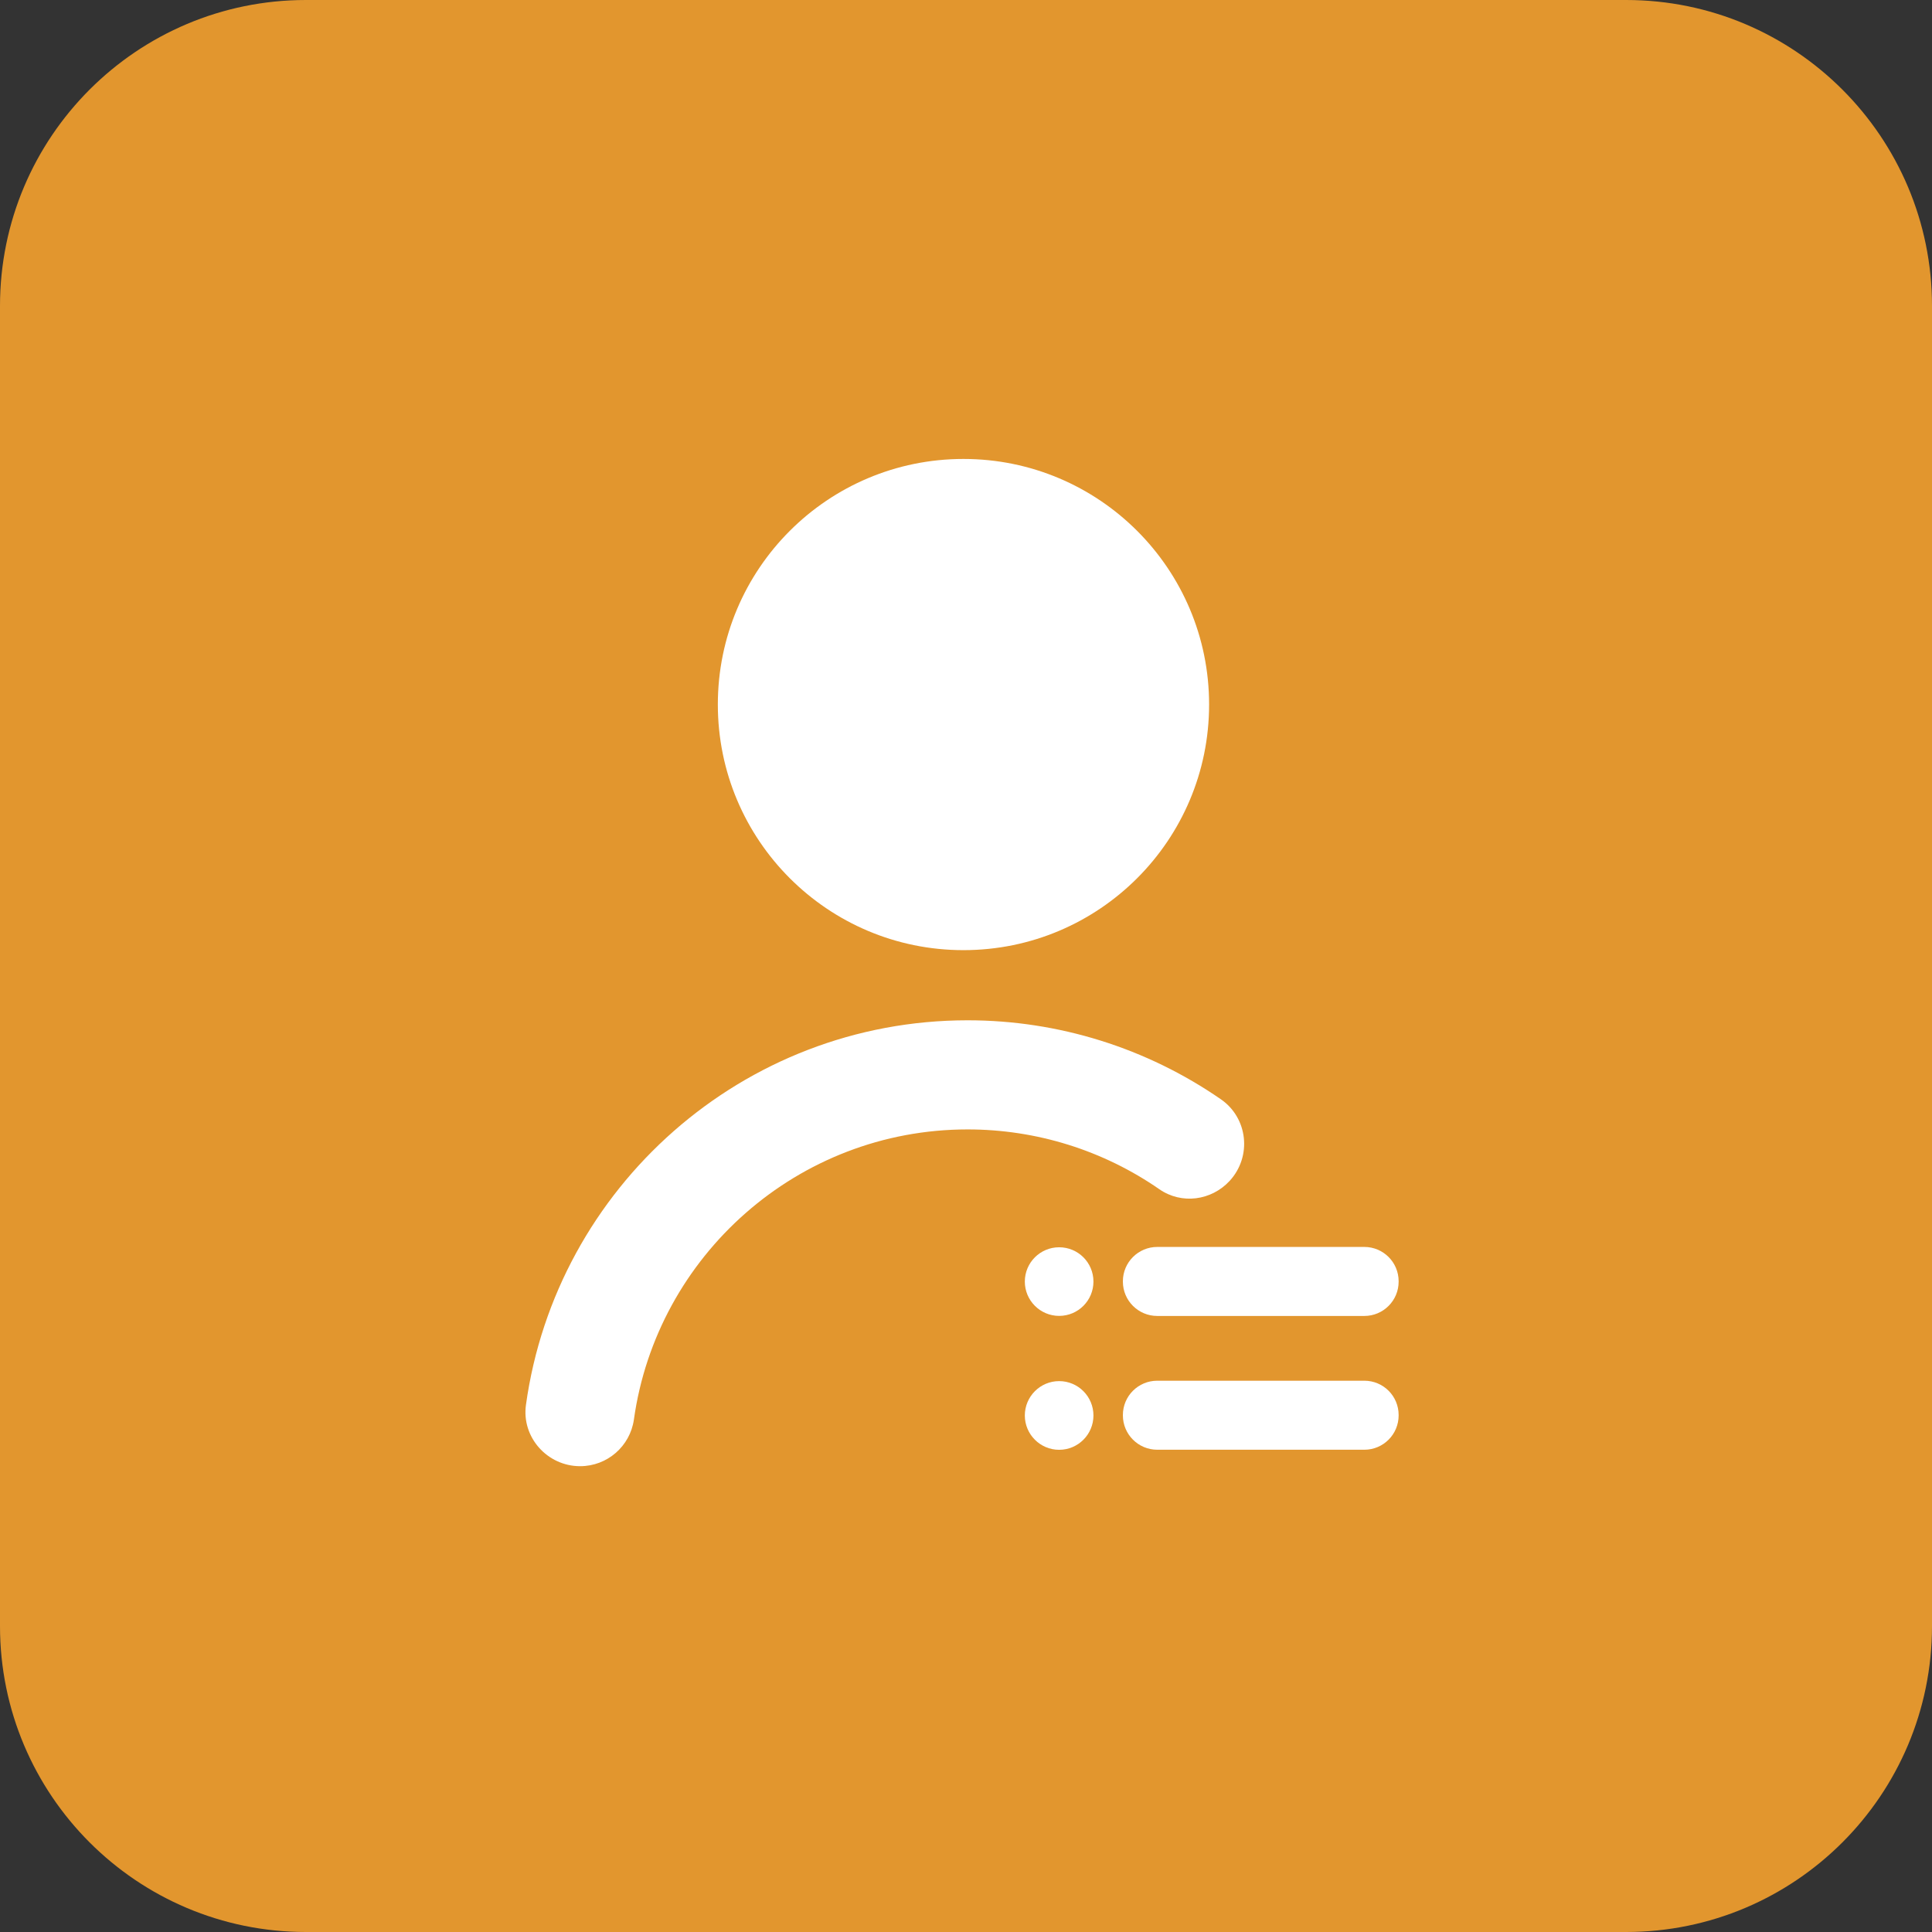
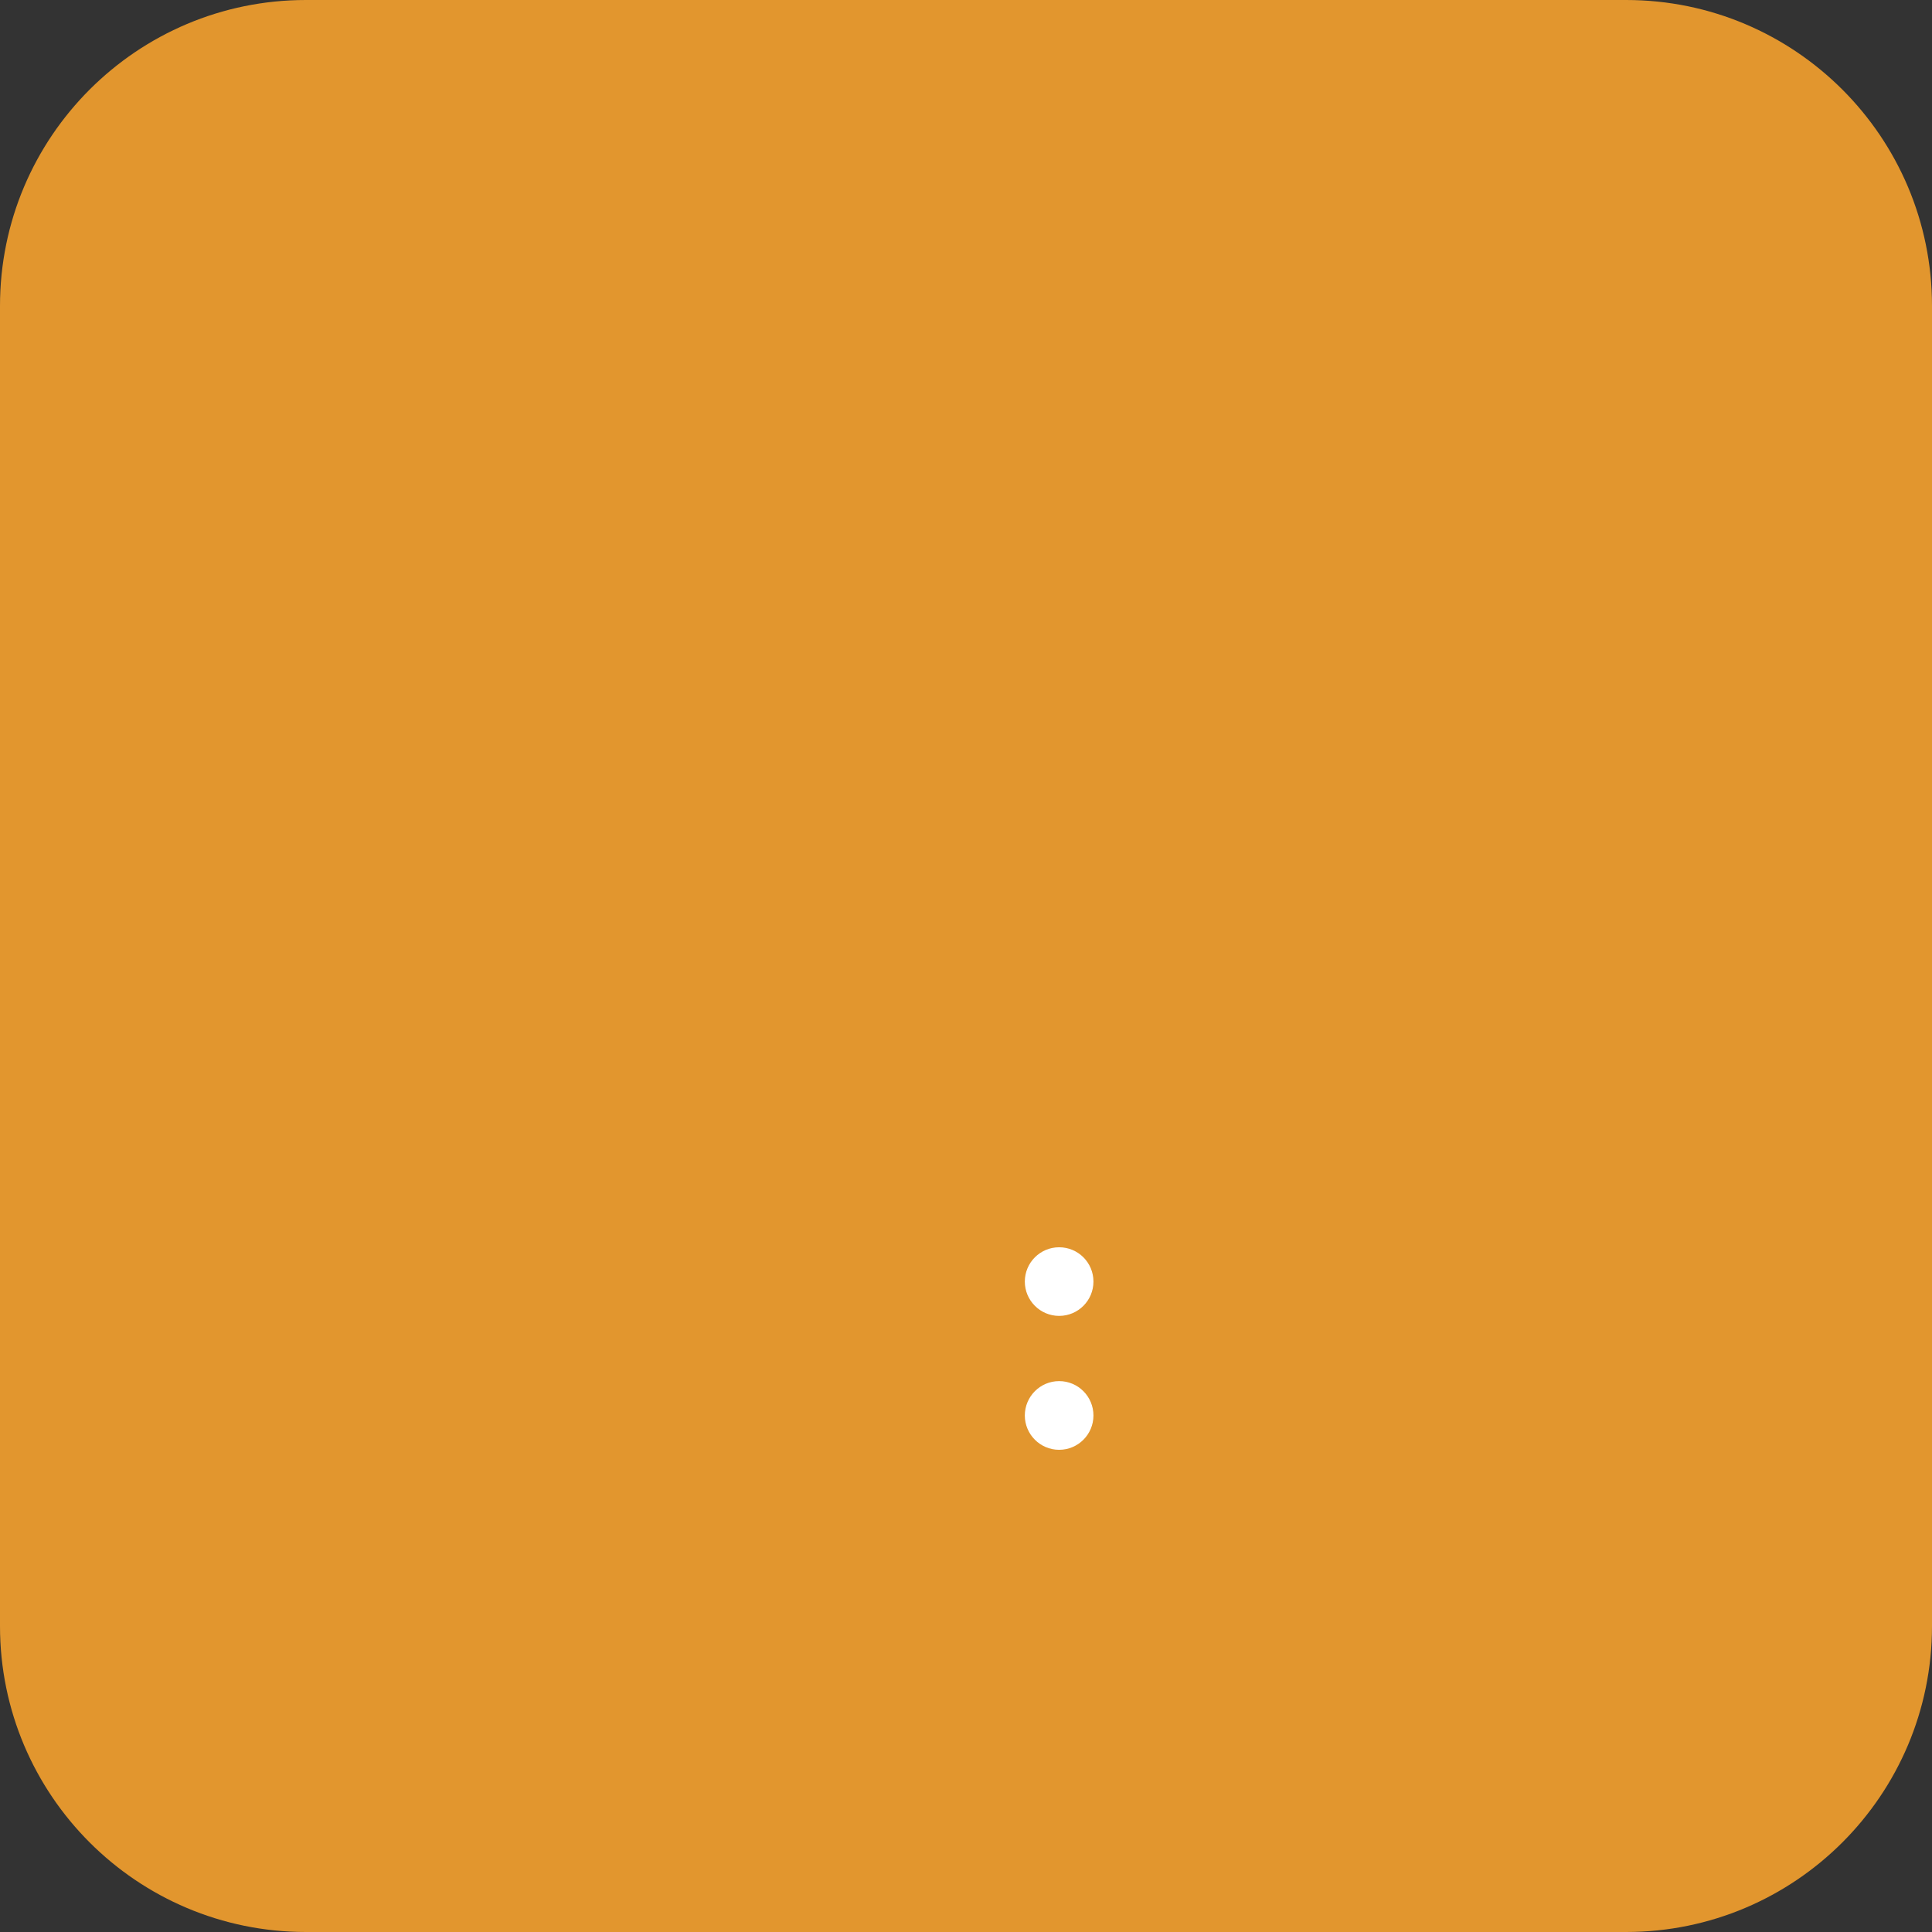
<svg xmlns="http://www.w3.org/2000/svg" width="29" height="29" viewBox="0 0 29 29" fill="none">
  <rect x="0" y="0" width="29" height="29" fill="#333333" stroke="none" />
  <path d="M24.408 0H4.592C2.056 0 0 2.056 0 4.592V24.408C0 26.944 2.056 29 4.592 29H24.408C26.944 29 29 26.944 29 24.408V4.592C29 2.056 26.944 0 24.408 0Z" fill="#E2962E" />
-   <path d="M14.462 14.262C16.498 14.262 18.149 12.612 18.149 10.575C18.149 8.539 16.498 6.889 14.462 6.889C12.426 6.889 10.775 8.539 10.775 10.575C10.775 12.612 12.426 14.262 14.462 14.262Z" fill="white" />
-   <path d="M8.708 22.008C8.215 22.008 7.826 21.573 7.895 21.086C8.347 17.829 11.146 15.315 14.524 15.315C15.892 15.315 17.215 15.733 18.325 16.5C18.732 16.781 18.795 17.359 18.457 17.726C18.182 18.023 17.736 18.081 17.404 17.852C16.562 17.268 15.56 16.953 14.524 16.953C11.971 16.953 9.858 18.853 9.515 21.309C9.457 21.71 9.114 22.008 8.708 22.008Z" fill="white" />
  <path d="M15.898 19.752C16.183 19.752 16.413 19.521 16.413 19.237C16.413 18.952 16.183 18.722 15.898 18.722C15.614 18.722 15.383 18.952 15.383 19.237C15.383 19.521 15.614 19.752 15.898 19.752Z" fill="white" />
-   <path d="M20.479 18.717H17.371C17.086 18.717 16.855 18.948 16.855 19.232V19.238C16.855 19.522 17.086 19.753 17.371 19.753H20.479C20.764 19.753 20.994 19.522 20.994 19.238V19.232C20.994 18.948 20.764 18.717 20.479 18.717Z" fill="white" />
  <path d="M15.898 21.762C16.183 21.762 16.413 21.531 16.413 21.247C16.413 20.962 16.183 20.731 15.898 20.731C15.614 20.731 15.383 20.962 15.383 21.247C15.383 21.531 15.614 21.762 15.898 21.762Z" fill="white" />
-   <path d="M20.479 20.725H17.371C17.086 20.725 16.855 20.955 16.855 21.24V21.246C16.855 21.53 17.086 21.761 17.371 21.761H20.479C20.764 21.761 20.994 21.53 20.994 21.246V21.24C20.994 20.955 20.764 20.725 20.479 20.725Z" fill="white" />
</svg>